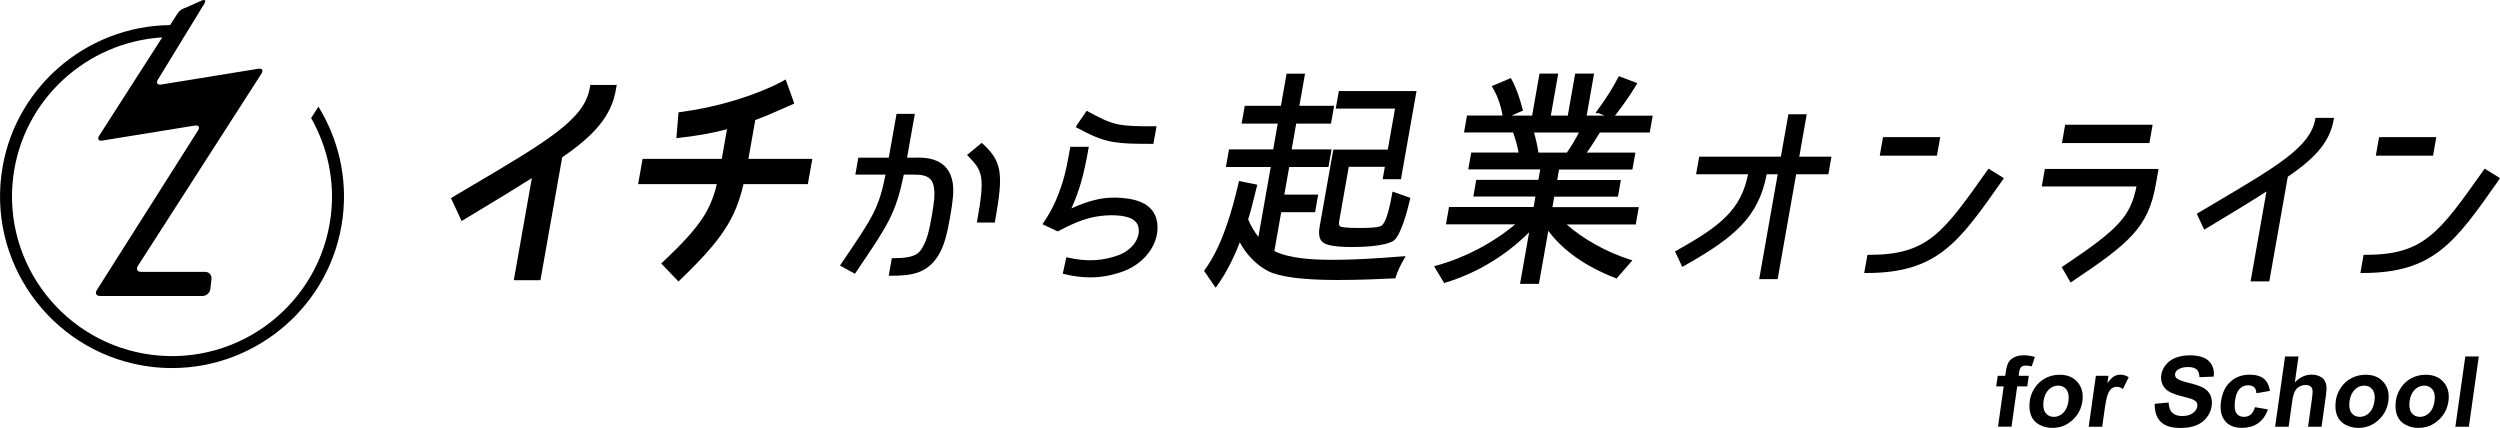
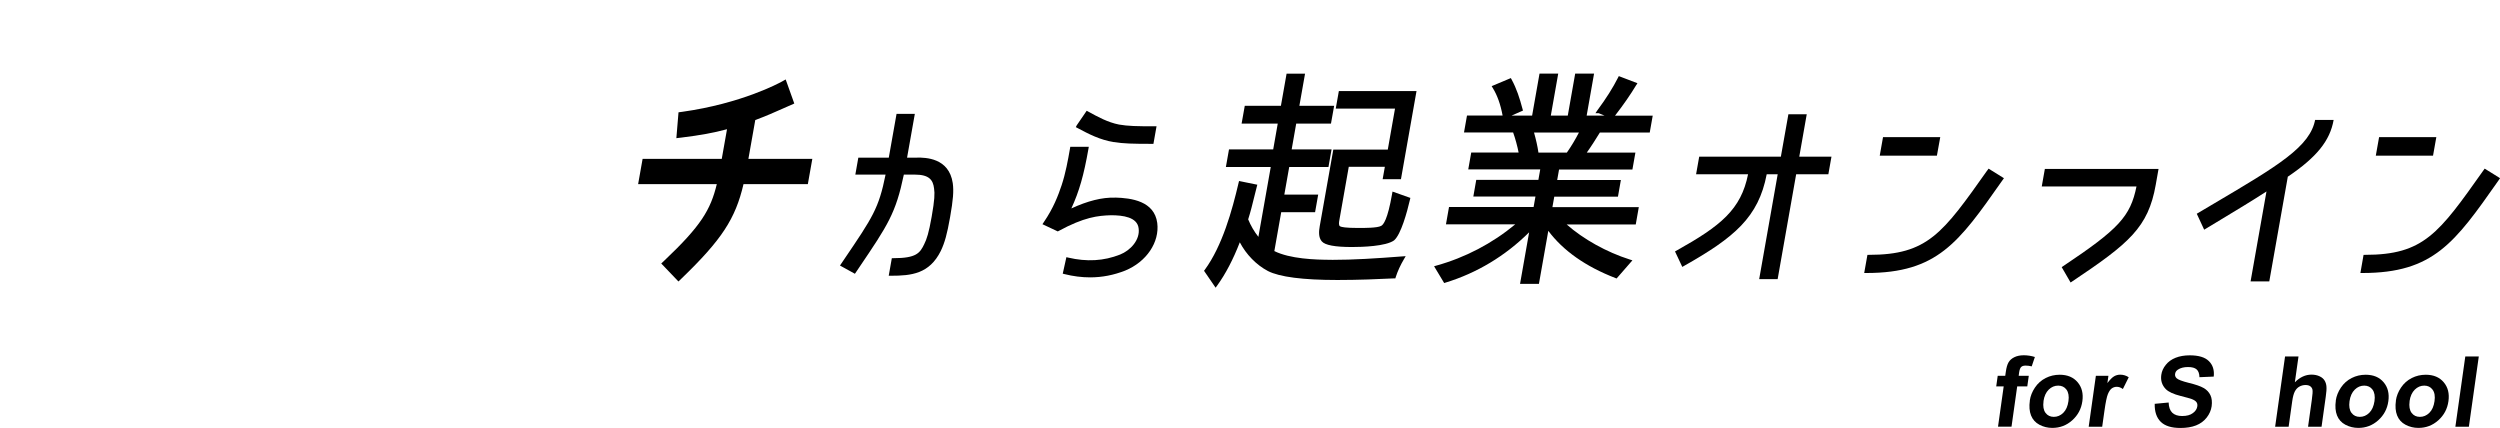
<svg xmlns="http://www.w3.org/2000/svg" id="_レイヤー_2" viewBox="0 0 418.49 71.63">
  <g id="footer">
    <g>
-       <path d="M53.3,17.86l-1.22,1.9c2.73,4.81,4.02,10.48,3.3,16.38-1.8,14.62-15.16,25.07-29.85,23.27C10.87,57.61,.41,44.25,2.21,29.63,3.81,16.66,14.53,7.03,27.16,6.26l-10.56,16.46c-.35,.55-.11,.92,.53,.81l15.48-2.51c.65-.1,.89,.26,.54,.81l-16.94,26.72c-.35,.55-.1,1,.55,1h17.13c.65,0,1.25-.53,1.32-1.18l.19-1.68c.07-.65-.4-1.18-1.06-1.18h-10.71c-.65,0-.9-.45-.55-1L43.77,12.32c.35-.55,.12-.91-.53-.81l-16.25,2.64c-.65,.11-.9-.27-.56-.82L34.19,.64c.34-.56,.13-.8-.47-.53l-2.59,1.16c-1.14,.36-1.37,.94-1.73,1.49l-.93,1.44C14.29,4.35,1.99,14.95,.22,29.38c-1.93,15.72,9.31,30.08,25.07,32.02,1.18,.14,2.36,.21,3.52,.21,14.32,0,26.77-10.69,28.56-25.23,.83-6.71-.77-13.17-4.07-18.53" />
-       <path d="M98.7,14.84c-.91,5.13-7.11,8.8-19.46,16.1l-3.75,2.22,1.78,3.84,2.98-1.8c3.61-2.18,6.4-3.87,8.78-5.39l-3.02,17.09h4.46l3.64-20.57c5.63-3.83,8.24-7.1,8.97-11.23l.16-.88h-4.42l-.11,.62Z" />
      <path d="M126.44,20.09c1.81-.67,3.17-1.28,4.48-1.86l2.04-.9-1.44-4.03-.78,.43c-.26,.14-6.59,3.6-16.56,4.99l-.6,.08-.36,4.33,.92-.11c3.08-.38,5.31-.78,7.56-1.39l-.88,4.96h-13.25l-.75,4.23h13.17c-1.04,4.32-2.68,7.02-8.75,12.77l-.55,.52,2.88,3.01,.55-.53c6.67-6.44,8.99-9.95,10.34-15.77h10.77l.75-4.23h-10.7l1.15-6.5Z" />
-       <path d="M164.33,23.92l-2.45,2.02,.22,.23c2.36,2.45,2.82,3.23,1.49,10.73l-.06,.35h3l.04-.25c1.35-7.61,1.32-9.87-2.05-12.92l-.19-.17Z" />
      <path d="M153.55,26.39h-1.71l1.3-7.33h-3.06l-1.3,7.33h-5.1l-.5,2.84h5.06c-1.14,5.65-2.11,7.08-7.03,14.33l-.6,.89,2.5,1.38,.73-1.08c4.79-7.08,6.11-9.04,7.46-15.52h1.85c2.42,0,3.04,.92,3.21,2.32,.13,.84,.1,1.89-.4,4.72-.48,2.72-.82,3.75-1.25,4.61-.72,1.49-1.32,2.34-5.17,2.34h-.25l-.52,2.94h.36c3.44,0,6.45-.31,8.36-4.16,.66-1.39,1.05-2.8,1.55-5.63,.52-2.94,.63-4.38,.45-5.71-.63-4.28-4.63-4.28-5.94-4.28" />
      <path d="M186.48,23.78c1.54,.26,3.13,.3,6.35,.3h.25l.52-2.94h-.36c-2.97,0-4.42-.03-5.92-.29-1.88-.37-3.55-1.29-5.17-2.18l-.24-.13-1.67,2.44-.15,.3,.3,.16c1.84,.98,3.73,1.98,6.09,2.35" />
      <path d="M186.63,33.09c-2.13-.08-4.58,.55-7.29,1.8,1.31-2.84,2.09-5.57,2.86-9.97l.06-.35h-3.1l-.04,.25c-.36,2.05-.74,4.17-1.41,6.19-.58,1.74-1.38,3.83-2.97,6.16l-.24,.36,2.57,1.21,.13-.07c4.28-2.33,6.6-2.58,8.78-2.64,2,0,4.39,.31,4.62,2.18,.28,1.95-1.39,3.72-3.1,4.4-2.73,1.08-5.58,1.24-8.69,.51l-.3-.07-.61,2.76,.28,.07c1.47,.37,2.91,.55,4.31,.55,2,0,3.93-.38,5.85-1.13,3.58-1.47,5.79-4.75,5.38-7.98-.49-3.65-4.29-4.18-7.1-4.25" />
      <path d="M222.95,43.49c-2.89,0-6.99-.16-9.63-1.46l1.15-6.51h5.67l.52-2.94h-5.67l.82-4.63h6.57l.52-2.94h-6.68l.76-4.32h5.82l.53-2.98h-5.82l.95-5.38h-3.09l-.95,5.38h-6.05l-.53,2.98h6.05l-.76,4.32h-7.4l-.52,2.94h7.51l-2.07,11.7c-.72-.91-1.29-1.9-1.71-2.93,.4-1.26,.73-2.58,1.04-3.86,.13-.54,.27-1.09,.41-1.63l.08-.31-3.06-.62-.07,.29c-1.09,4.67-2.72,10.54-5.66,14.57l-.13,.17,1.94,2.83,.25-.34c1.42-1.97,2.67-4.35,3.8-7.26,1.06,2.03,2.78,3.8,4.71,4.81,1.93,.99,5.85,1.5,11.63,1.5,3.47,0,6.89-.14,9.49-.27h.21s.06-.21,.06-.21c.32-.99,.78-2,1.38-3.01l.29-.5-.57,.04c-4.41,.34-8.11,.58-11.8,.58" />
      <path d="M234.51,30.02l2.61-14.78h-13l-.52,2.94h9.92l-1.21,6.86h-9.12l-2.27,12.81c-.15,.84-.24,1.89,.34,2.55,.54,.64,2.2,.95,5.07,.95,1.65,0,5.64-.11,7.03-1.11,1.17-1.01,2.17-4.72,2.67-6.85l.06-.26-2.99-1.06-.08,.45c-.74,4.24-1.45,5.13-1.84,5.3-.63,.35-2.83,.34-3.67,.34h-.19c-2.08,0-2.77-.15-2.99-.27h0c-.25-.13-.21-.59-.12-1.07l1.57-8.9h6.04l-.37,2.08h3.09Z" />
      <path d="M273.91,14.24l.19-.31-3.12-1.19-.12,.24c-.86,1.7-1.99,3.5-3.47,5.49l-.32,.48h.54l.98,.4h-2.99l1.24-7.03h-3.16l-1.24,7.03h-2.84l1.24-7.03h-3.13l-1.24,7.03h-3.44l1.91-.84-.07-.25c-.49-1.85-.99-3.4-1.83-4.95l-.13-.24-3.21,1.35,.18,.3c.76,1.23,1.3,2.74,1.65,4.62h-5.96l-.5,2.83h8.22c.36,.99,.72,2.32,.92,3.36h-7.93l-.5,2.83h12.05l-.31,1.75h-10.4l-.49,2.79h10.4l-.31,1.75h-14.16l-.51,2.9h11.6c-3.83,3.19-8.38,5.57-13.21,6.91l-.38,.11,1.69,2.81,.22-.07c5.26-1.61,9.97-4.44,14-8.42l-1.52,8.63h3.16l1.57-8.88c2.48,3.32,6.26,5.98,11.23,7.9l.2,.08,2.65-3.04-.44-.14c-3.88-1.23-7.77-3.4-10.57-5.87h11.57l.51-2.9h-14.46l.31-1.75h10.66l.49-2.79h-10.66l.31-1.75h12.28l.5-2.83h-8.14c.75-1.05,1.51-2.26,2.19-3.36h8.35l.5-2.83h-6.31c1.44-1.86,2.6-3.54,3.55-5.12m-9.59,7.94c-.58,1.13-1.29,2.32-2.02,3.36h-4.76c-.15-1.04-.4-2.15-.74-3.36h7.53Z" />
      <path d="M302.46,19.13h-3.09l-1.26,7.1h-13.67l-.52,2.94h8.7c-1.18,5.9-4.55,8.63-11.98,12.78l-.25,.14,1.22,2.59,.28-.16c8.43-4.76,12.47-8.14,13.85-15.35h1.84l-3.1,17.56h3.09l3.1-17.56h5.39l.52-2.94h-5.39l1.25-7.1Z" />
      <polygon points="324.79 22.96 315.21 22.96 314.66 26.06 324.23 26.06 324.79 22.96" />
      <path d="M332.65,28.54c-7.47,10.56-9.99,14.12-19.8,14.12h-.25l-.54,3.04h.36c11.87,0,15.46-5.1,22.61-15.28l.42-.59-2.57-1.6-.22,.31Z" />
-       <polygon points="360.34 20.88 345.7 20.88 345.16 23.95 359.8 23.95 360.34 20.88" />
      <path d="M341.78,31.21h15.86c-1.02,5.04-2.99,7.14-12.29,13.35l-.23,.16,1.49,2.57,.27-.18c9.54-6.38,12.72-9.04,13.98-16.17l.47-2.66h-19.03l-.52,2.94Z" />
-       <path d="M387.56,19.97c-.81,4.57-6.18,7.74-16.89,14.07l-2.94,1.74,1.24,2.67,1.99-1.2c3.55-2.14,6.19-3.74,8.44-5.2l-2.66,15.05h3.13l3.1-17.52c4.84-3.27,7.06-6.02,7.67-9.5l.06-.35h-3.09l-.04,.25Z" />
+       <path d="M387.56,19.97c-.81,4.57-6.18,7.74-16.89,14.07l-2.94,1.74,1.24,2.67,1.99-1.2c3.55-2.14,6.19-3.74,8.44-5.2l-2.66,15.05h3.13l3.1-17.52c4.84-3.27,7.06-6.02,7.67-9.5h-3.09l-.04,.25Z" />
      <polygon points="407.83 22.96 398.25 22.96 397.7 26.06 407.28 26.06 407.83 22.96" />
      <path d="M415.92,28.23l-.22,.31c-7.47,10.56-9.99,14.12-19.8,14.12h-.25l-.53,3.04h.36c11.87,0,15.46-5.11,22.61-15.28l.41-.59-2.57-1.6Z" />
      <g>
        <path d="M334.42,62.91h1.25l.09-.64c.1-.72,.25-1.25,.46-1.61,.2-.35,.52-.64,.96-.86,.44-.22,.98-.33,1.6-.33s1.26,.1,1.85,.29l-.53,1.57c-.35-.09-.69-.13-1.02-.13s-.57,.07-.74,.23c-.16,.15-.27,.44-.34,.88l-.08,.6h1.69l-.25,1.77h-1.69l-.95,6.74h-2.26l.95-6.74h-1.25l.25-1.77Z" />
        <path d="M339.78,67.05c.11-.75,.39-1.47,.86-2.17,.47-.7,1.07-1.23,1.8-1.6,.73-.37,1.51-.55,2.35-.55,1.29,0,2.29,.42,3,1.26s.97,1.89,.79,3.17c-.18,1.29-.75,2.35-1.7,3.2-.95,.85-2.06,1.27-3.33,1.27-.78,0-1.5-.18-2.16-.53-.66-.35-1.13-.87-1.4-1.55-.27-.68-.34-1.51-.2-2.49Zm2.3,.12c-.12,.84,0,1.49,.33,1.94,.34,.45,.8,.67,1.39,.67s1.12-.22,1.58-.67c.46-.45,.75-1.1,.87-1.96,.12-.83,0-1.48-.33-1.93-.33-.45-.8-.67-1.39-.67s-1.12,.22-1.58,.67c-.46,.45-.76,1.1-.88,1.94Z" />
        <path d="M351.9,71.43h-2.26l1.2-8.52h2.1l-.17,1.21c.44-.57,.81-.95,1.13-1.13,.31-.18,.65-.27,1.01-.27,.52,0,.99,.14,1.43,.43l-.98,1.97c-.34-.25-.68-.37-1.01-.37s-.59,.09-.84,.26c-.24,.17-.46,.49-.65,.94-.19,.45-.39,1.41-.59,2.85l-.37,2.63Z" />
        <path d="M360.67,67.6l2.35-.22c.03,.78,.23,1.34,.61,1.71,.38,.36,.92,.55,1.65,.55,.77,0,1.37-.16,1.8-.49,.44-.32,.68-.7,.74-1.13,.04-.28,0-.52-.15-.71-.13-.19-.4-.36-.78-.51-.27-.1-.88-.27-1.83-.51-1.23-.31-2.07-.7-2.52-1.16-.63-.65-.88-1.44-.75-2.37,.08-.6,.33-1.16,.75-1.68,.41-.52,.96-.92,1.64-1.19,.68-.27,1.47-.41,2.38-.41,1.48,0,2.55,.32,3.2,.97,.66,.65,.93,1.51,.81,2.59l-2.39,.1c-.02-.6-.17-1.04-.47-1.3-.3-.27-.78-.4-1.45-.4s-1.25,.14-1.68,.43c-.28,.18-.44,.42-.48,.73-.04,.28,.05,.51,.25,.71,.26,.25,.96,.51,2.08,.79,1.12,.27,1.93,.55,2.45,.85,.51,.29,.89,.69,1.13,1.19,.24,.5,.31,1.13,.21,1.87-.1,.67-.37,1.3-.83,1.89-.46,.59-1.05,1.02-1.78,1.31-.73,.29-1.6,.43-2.62,.43-1.49,0-2.59-.34-3.29-1.03-.7-.69-1.04-1.69-1.01-3Z" />
-         <path d="M379.99,65.43l-2.28,.4c-.01-.44-.14-.78-.37-1-.23-.22-.56-.34-.99-.34-.56,0-1.04,.19-1.43,.58s-.65,1.04-.78,1.94c-.14,1.01-.07,1.72,.21,2.14s.71,.63,1.28,.63c.43,0,.8-.12,1.1-.36,.31-.24,.56-.66,.75-1.26l2.17,.38c-.37,1.02-.92,1.78-1.65,2.3-.73,.52-1.64,.78-2.74,.78-1.25,0-2.19-.39-2.82-1.18-.63-.79-.85-1.87-.65-3.26,.2-1.41,.72-2.5,1.58-3.28,.85-.79,1.92-1.18,3.19-1.18,1.04,0,1.83,.22,2.39,.67,.55,.45,.89,1.13,1.03,2.04Z" />
        <path d="M384.76,59.67l-.61,4.32c.85-.85,1.78-1.28,2.79-1.28,.52,0,.97,.1,1.37,.29s.67,.44,.84,.74c.17,.3,.27,.63,.29,1,.03,.36-.01,.93-.12,1.69l-.7,5h-2.26l.63-4.5c.13-.89,.16-1.46,.11-1.7s-.18-.43-.37-.57-.46-.21-.79-.21c-.37,0-.72,.09-1.04,.27s-.57,.45-.76,.82c-.19,.37-.33,.91-.43,1.62l-.6,4.27h-2.26l1.66-11.76h2.26Z" />
        <path d="M391,67.05c.11-.75,.39-1.47,.86-2.17,.47-.7,1.07-1.23,1.8-1.6,.73-.37,1.51-.55,2.35-.55,1.29,0,2.29,.42,3,1.26s.97,1.89,.79,3.17c-.18,1.29-.75,2.35-1.7,3.2-.95,.85-2.06,1.27-3.32,1.27-.78,0-1.51-.18-2.17-.53-.66-.35-1.13-.87-1.4-1.55-.27-.68-.34-1.51-.2-2.49Zm2.3,.12c-.12,.84,0,1.49,.33,1.94,.34,.45,.8,.67,1.39,.67s1.12-.22,1.58-.67c.46-.45,.75-1.1,.88-1.96,.12-.83,0-1.48-.33-1.93-.33-.45-.8-.67-1.39-.67s-1.12,.22-1.58,.67-.76,1.1-.88,1.94Z" />
        <path d="M401.06,67.05c.11-.75,.39-1.47,.86-2.17,.47-.7,1.07-1.23,1.8-1.6,.73-.37,1.51-.55,2.35-.55,1.29,0,2.29,.42,3,1.26s.97,1.89,.79,3.17c-.18,1.29-.75,2.35-1.7,3.2-.95,.85-2.06,1.27-3.33,1.27-.78,0-1.5-.18-2.16-.53-.66-.35-1.13-.87-1.4-1.55-.27-.68-.34-1.51-.2-2.49Zm2.3,.12c-.12,.84,0,1.49,.33,1.94,.34,.45,.8,.67,1.39,.67s1.12-.22,1.58-.67,.75-1.1,.87-1.96c.12-.83,.01-1.48-.33-1.93-.33-.45-.8-.67-1.39-.67s-1.12,.22-1.58,.67c-.46,.45-.76,1.1-.88,1.94Z" />
        <path d="M411.02,71.43l1.66-11.76h2.26l-1.66,11.76h-2.26Z" />
      </g>
    </g>
  </g>
</svg>